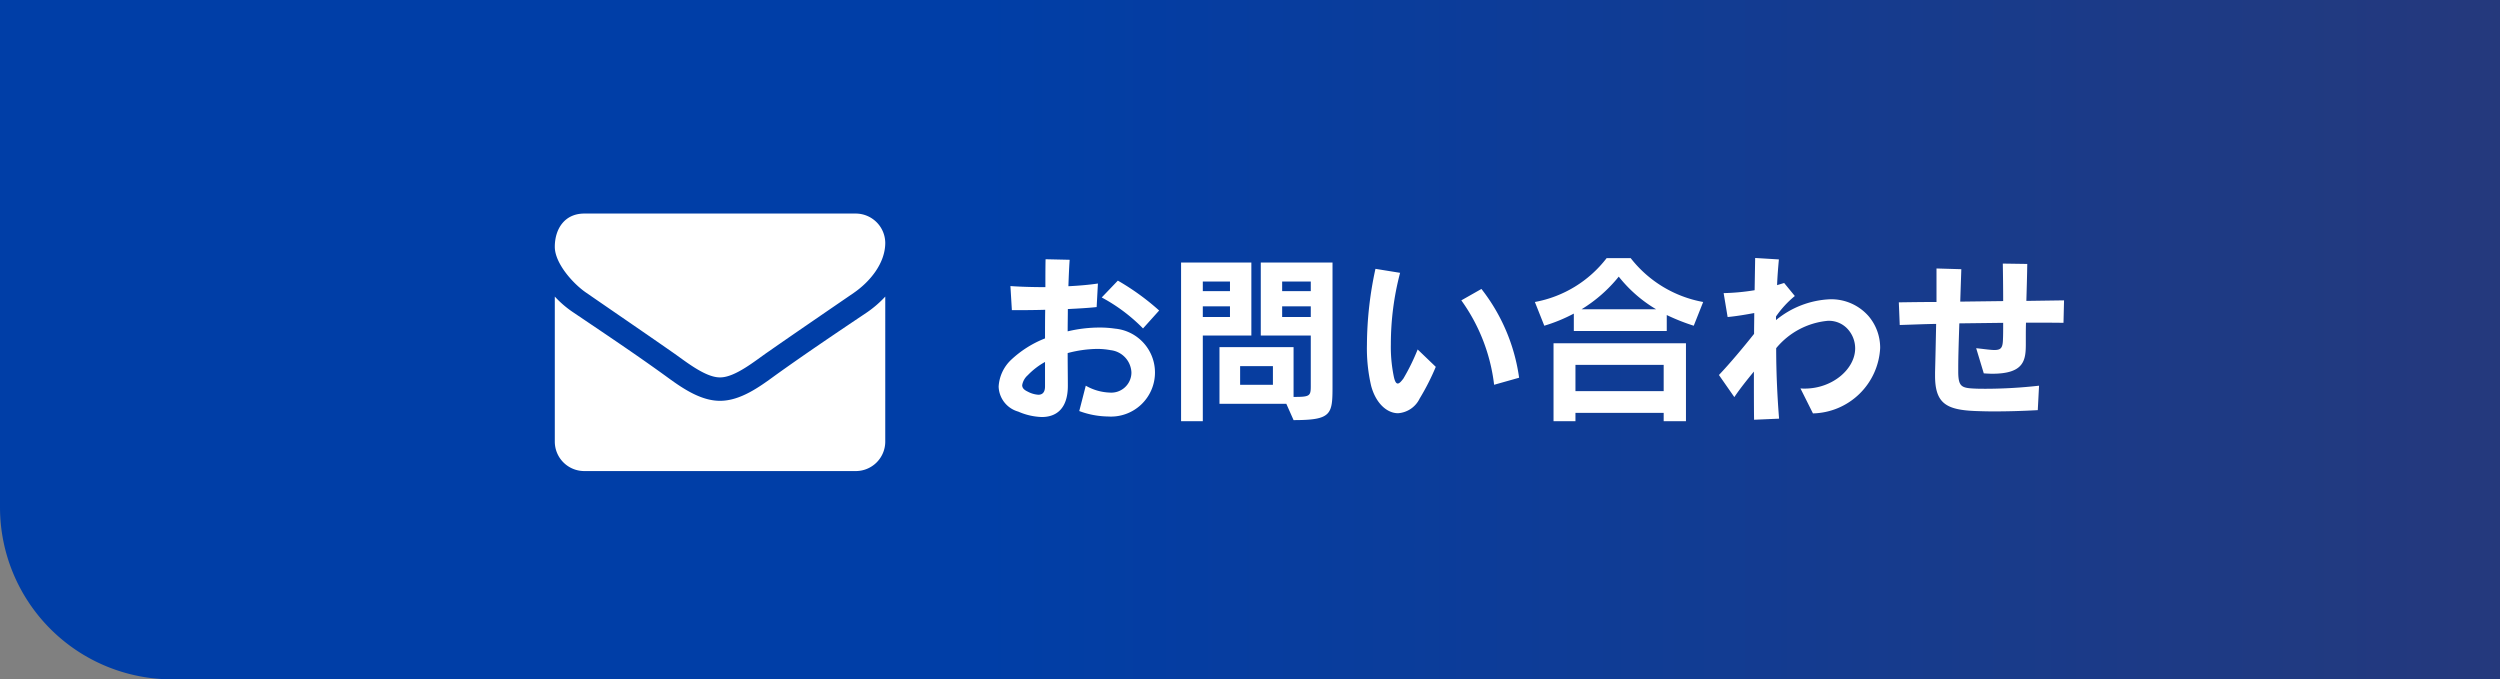
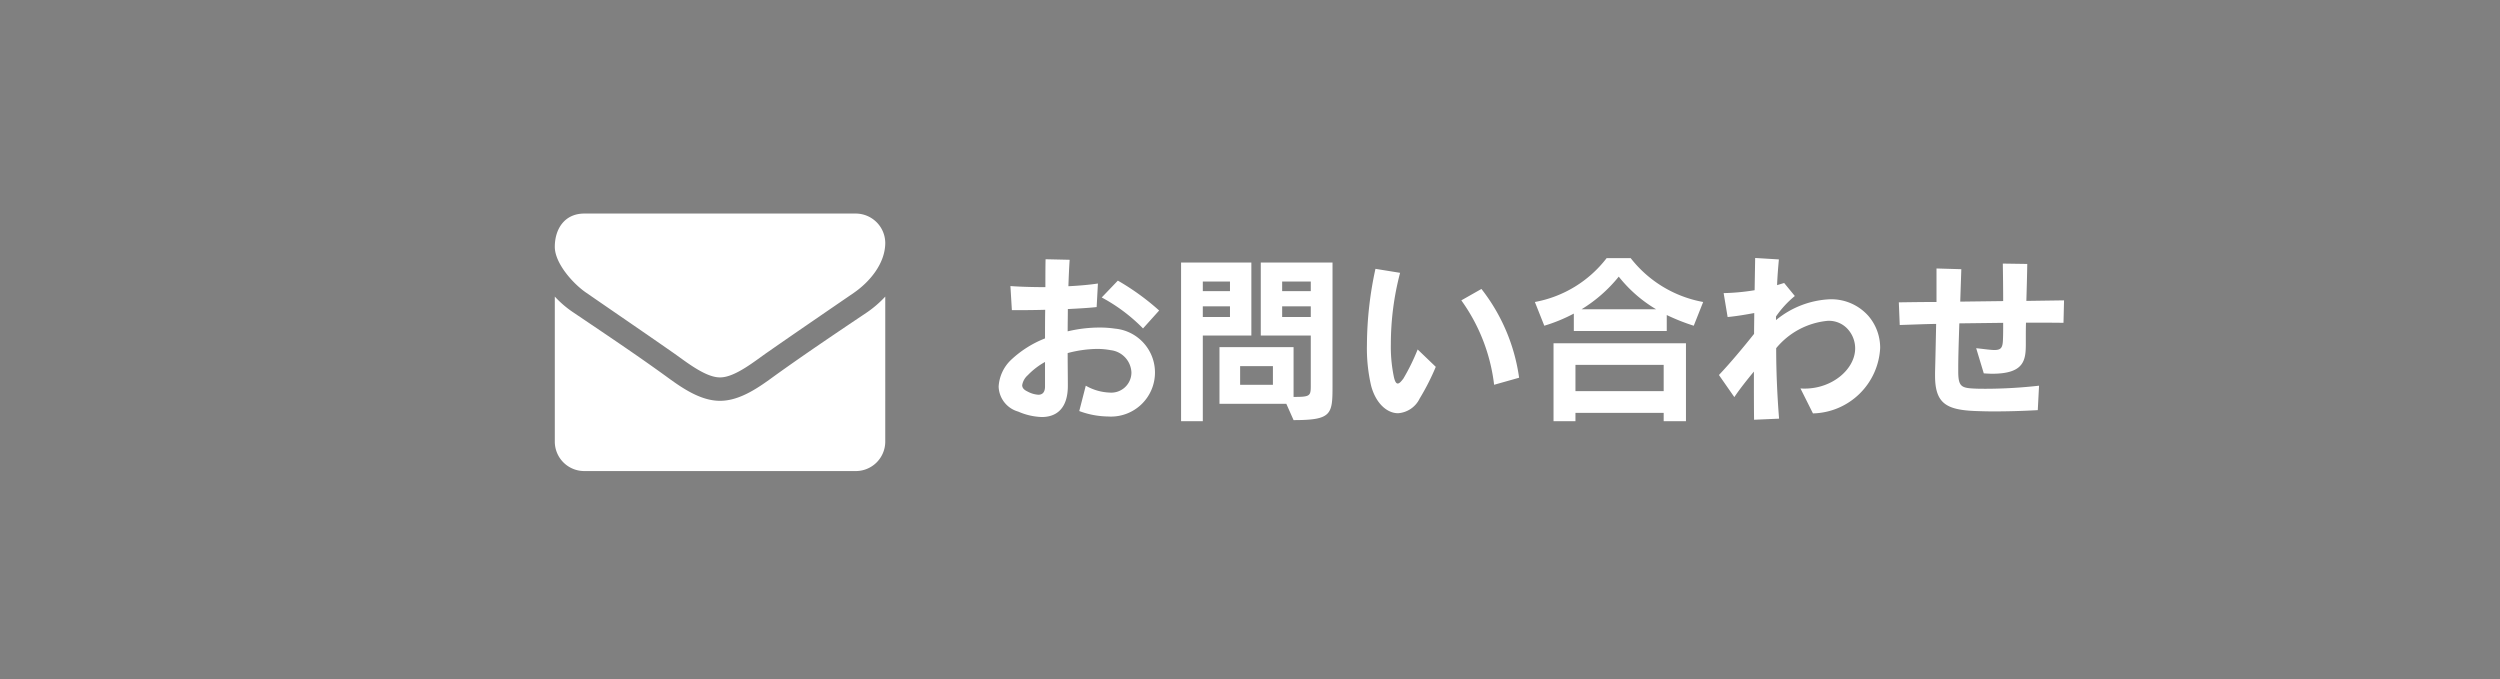
<svg xmlns="http://www.w3.org/2000/svg" width="276" height="75" viewBox="0 0 276 75">
  <rect x="0" y="0" width="276" height="75" fill="#808080" stroke="none" />
  <defs>
    <linearGradient id="linear-gradient" x1="1" x2="0.393" gradientUnits="objectBoundingBox">
      <stop offset="0" stop-color="#25397c" />
      <stop offset="1" stop-color="#003ea7" />
    </linearGradient>
  </defs>
  <g id="ヘッダーお問い合わせ" transform="translate(18842 24096)">
-     <path id="長方形_114" data-name="長方形 114" d="M0,0H276a0,0,0,0,1,0,0V75a0,0,0,0,1,0,0H19A19,19,0,0,1,0,56V0A0,0,0,0,1,0,0Z" transform="translate(-18842 -24096)" fill="url(#linear-gradient)" />
    <g id="アイコン-メール" transform="translate(-18780.75 -24072.424)">
      <path id="パス_427" data-name="パス 427" d="M3.983-37.263a11.963,11.963,0,0,1-2.036,1.756c-3.4,2.281-6.82,4.583-10.139,6.965-1.71,1.252-3.827,2.786-6.047,2.786h-.041c-2.219,0-4.336-1.534-6.047-2.786-3.318-2.4-6.739-4.684-10.118-6.965A11.359,11.359,0,0,1-32.5-37.263v16.029A3.253,3.253,0,0,0-29.243-18H.725a3.253,3.253,0,0,0,3.257-3.23Zm0-5.935a3.267,3.267,0,0,0-3.257-3.23H-29.243c-2.178,0-3.257,1.7-3.257,3.674,0,1.837,2.056,4.118,3.5,5.087,3.156,2.18,6.352,4.361,9.507,6.561,1.323.908,3.563,2.766,5.212,2.766h.041c1.649,0,3.888-1.857,5.212-2.766,3.156-2.2,6.352-4.381,9.528-6.561C2.293-38.9,3.983-40.938,3.983-43.2Z" transform="translate(32.5 46.429)" fill="#fff" />
    </g>
    <path id="パス_581" data-name="パス 581" d="M19.22-10.72a26.985,26.985,0,0,0-4.56-3.3l-1.78,1.86a18.773,18.773,0,0,1,4.56,3.42Zm-.46,6.84a4.866,4.866,0,0,0-4.42-4.84,11.731,11.731,0,0,0-1.7-.12,15.376,15.376,0,0,0-3.52.42c0-.82.02-1.68.02-2.46,1.18-.06,2.28-.12,3.18-.22l.14-2.6c-.92.14-2.06.24-3.26.3.04-1.1.08-2.1.14-2.92l-2.66-.06c-.02.96-.02,2-.02,3.08-1.42,0-2.8-.04-3.86-.12l.16,2.66c1.08,0,2.36,0,3.68-.04-.02,1.06-.02,2.14-.02,3.16a11.677,11.677,0,0,0-3.78,2.4A4.411,4.411,0,0,0,1.5-2.32,2.964,2.964,0,0,0,3.66.44a7.042,7.042,0,0,0,2.6.6c1.66,0,2.88-.98,2.88-3.44v-.06c0-1.06-.02-2.28-.02-3.56a13.2,13.2,0,0,1,3.28-.46,8.27,8.27,0,0,1,1.48.14,2.584,2.584,0,0,1,2.28,2.48,2.228,2.228,0,0,1-2.42,2.2,5.7,5.7,0,0,1-2.62-.76L10.4.38a9.394,9.394,0,0,0,3.16.6A4.863,4.863,0,0,0,18.76-3.88ZM6.62-2.34c0,.62-.26.92-.74.92a2.912,2.912,0,0,1-1.16-.34c-.38-.18-.62-.38-.62-.72a1.875,1.875,0,0,1,.62-1.1,8.012,8.012,0,0,1,1.9-1.46Zm31.74-.02V-16.02H30.44v8.06h5.52v5.62c0,1.08-.14,1.16-1.9,1.16v-5.5H25.88V-.42h7.38l.8,1.8C38.26,1.38,38.36.76,38.36-2.36ZM29.4-7.96v-8.06H21.64V1.5h2.4V-7.96Zm6.56-4.9H32.8v-1.06h3.16Zm-8.92,0h-3v-1.06h3ZM35.96-10H32.8v-1.18h3.16Zm-8.92,0h-3v-1.18h3Zm4.74,7.48H28.16V-4.58h3.62ZM58.96-3.3a20.477,20.477,0,0,0-4.16-9.8l-2.22,1.26A19.915,19.915,0,0,1,56.2-2.52Zm-9.2-1.2-2-1.92A23.067,23.067,0,0,1,46.18-3.2c-.22.28-.42.54-.62.54-.16,0-.3-.18-.42-.7a16.229,16.229,0,0,1-.34-3.66,30.967,30.967,0,0,1,1.02-7.86l-2.72-.44a39.992,39.992,0,0,0-.94,8.38,18.277,18.277,0,0,0,.46,4.52C43.12-.52,44.34.62,45.6.62A2.87,2.87,0,0,0,47.98-1,26.123,26.123,0,0,0,49.76-4.5Zm29.52-7.16a13.116,13.116,0,0,1-8-4.84H68.62a12.924,12.924,0,0,1-7.92,4.84l1.04,2.62A17.905,17.905,0,0,0,65-10.38v1.92H75.26v-1.76a22.558,22.558,0,0,0,2.98,1.18ZM77.38,1.5V-7.1H62.76V1.5h2.42V.58h9.74V1.5Zm-3.3-12.36H65.86a15.958,15.958,0,0,0,4.1-3.6A15.021,15.021,0,0,0,74.08-10.86Zm.84,9.04H65.18v-2.9h9.74Zm23.9-4.76a5.388,5.388,0,0,0-1.28-3.52,5.475,5.475,0,0,0-4.26-1.86,10.021,10.021,0,0,0-5.96,2.3v-.4a10.907,10.907,0,0,1,2.08-2.26l-1.18-1.44-.78.24c.04-1.02.12-1.98.2-2.84l-2.62-.16c-.02,1.14-.04,2.34-.06,3.56a24.2,24.2,0,0,1-3.42.32L81.98-10c1.06-.1,2.06-.28,2.94-.44,0,.8-.02,1.56-.02,2.3C83.76-6.7,82.22-4.86,81.02-3.6l1.7,2.44c.66-.98,1.42-1.92,2.16-2.82,0,2.1,0,3.94.02,5.32l2.76-.12c-.2-2.5-.32-5.22-.32-7.78a8.384,8.384,0,0,1,5.68-3.02A2.8,2.8,0,0,1,95.38-8.5a3.157,3.157,0,0,1,.68,1.96c0,2.26-2.48,4.44-5.58,4.44a3.7,3.7,0,0,1-.46-.02L91.4.64A7.606,7.606,0,0,0,98.82-6.58Zm20.3-5.26-4.16.06c.04-1.36.08-2.76.1-4.08l-2.7-.04c.02,1.2.04,2.72.04,4.14l-4.74.06c.04-1.2.08-2.42.12-3.58l-2.74-.08v3.7c-1.42,0-2.8.02-4.16.04l.1,2.5c1.36-.04,2.68-.1,4.02-.12-.04,2-.08,3.86-.12,5.36v.36c0,3.06,1.24,3.78,4.52,3.9.56.02,1.22.04,1.96.04,1.42,0,3.1-.04,4.86-.14l.14-2.7a53.433,53.433,0,0,1-5.84.34c-.46,0-.88,0-1.24-.02-1.48-.06-1.82-.22-1.84-1.8v-.46c0-1.32.06-3.04.12-4.94l4.84-.06c0,.72,0,1.34-.02,1.74-.02.98-.18,1.26-.94,1.26-.44,0-1.08-.1-2.02-.2l.84,2.78c.34.02.64.04.94.04,3.52,0,3.7-1.5,3.7-3.28v-.62c0-.56,0-1.14.02-1.74,1.4,0,2.8,0,4.14.02Z" transform="translate(-18733.25 -24051)" fill="#fff" />
  </g>
</svg>